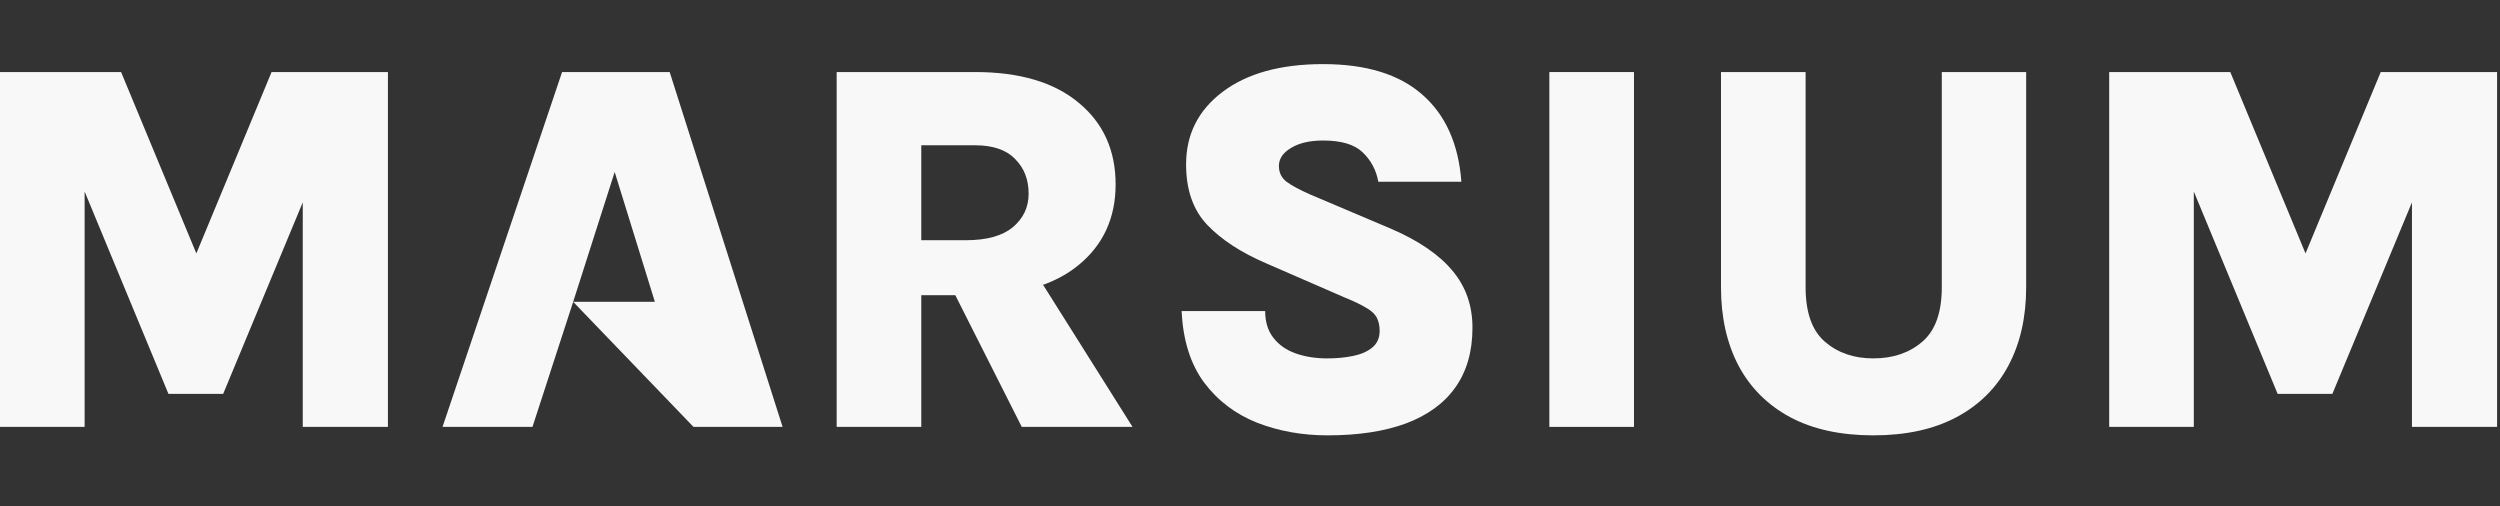
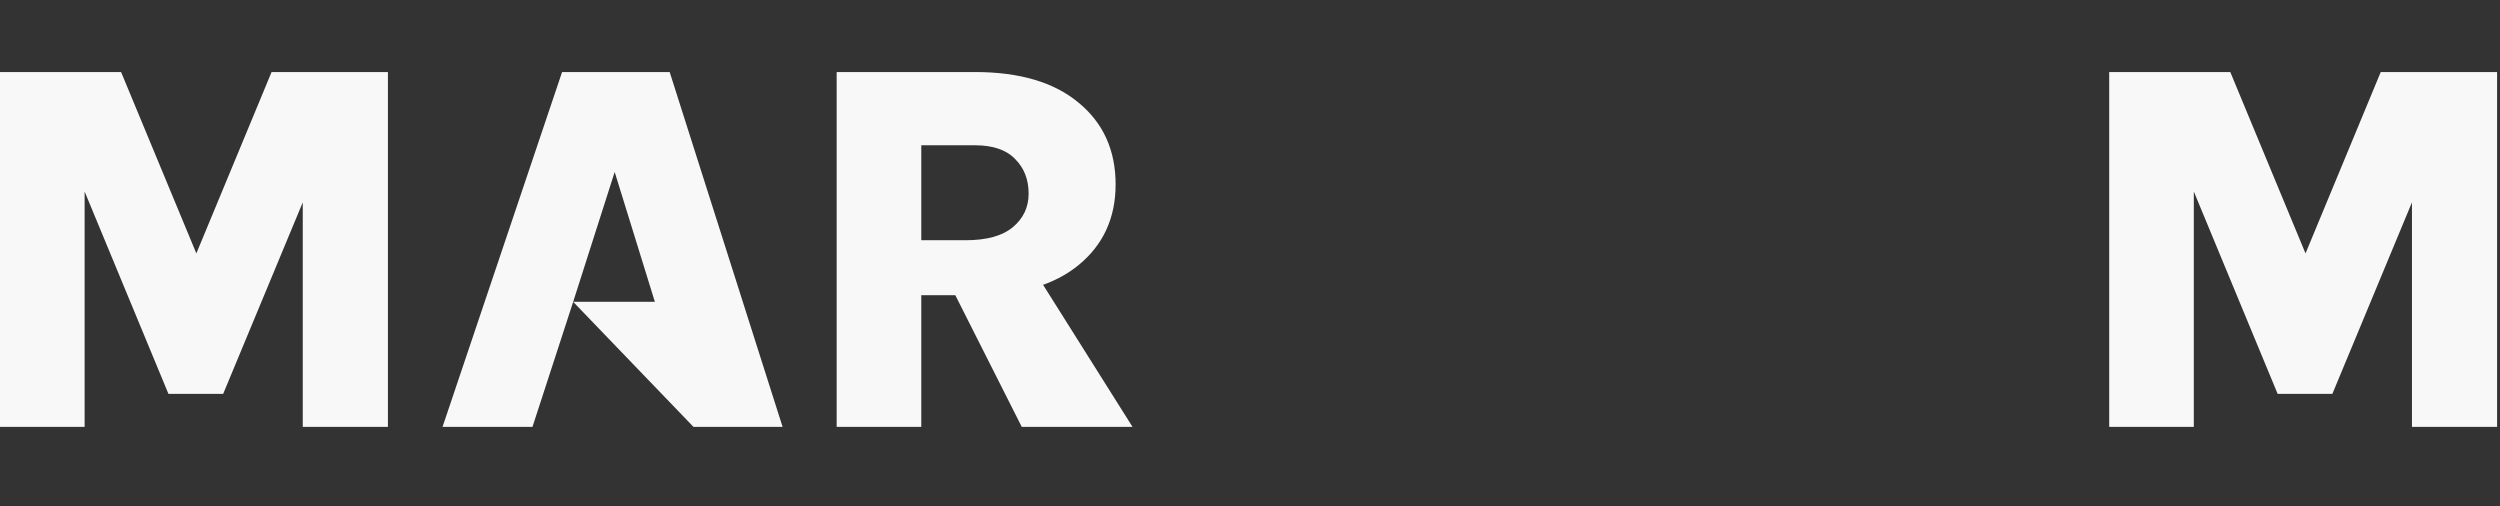
<svg xmlns="http://www.w3.org/2000/svg" width="780" height="158">
  <rect width="100%" height="100%" fill="#333333" stroke="none" />
  <g class="layer">
    <title>Layer 1</title>
    <path d="m0,22.48l37.78,0l24.51,59.07l-2.06,0l24.5,-59.07l36.3,0l0,110.71l-26.57,0l0,-78.79l3.63,0l-28.46,68.48l-17.08,0l-28.3,-68.31l2.15,0l0,78.62l-26.4,0l0,-110.71z" fill="#F8F8F8" id="svg_1" />
    <path d="m138.07,133.19l37.3,-110.71l33.57,0l35.23,110.71l-27.8,0l-37.54,-39.02l-12.7,39.02l-28.06,0zm40.76,-39.02l25.49,0l-12.54,-40.51l-12.95,40.51z" fill="#F8F8F8" id="svg_2" />
    <path d="m261.04,133.19l0,-110.71l43.22,0c13.87,0 24.62,3.19 32.26,9.56c7.7,6.33 11.55,14.83 11.55,25.5c0,10.45 -3.85,18.84 -11.55,25.16c-7.64,6.27 -18.39,9.41 -32.26,9.41l-16.82,0l0,41.08l-26.4,0zm57.75,0l-26.98,-53.46l27.88,0l33.66,53.46l-34.56,0zm-31.35,-58.24l13.86,0c6.54,0 11.44,-1.35 14.68,-4.05c3.3,-2.75 4.95,-6.24 4.95,-10.48c0,-4.4 -1.4,-8 -4.21,-10.8c-2.75,-2.86 -6.9,-4.29 -12.46,-4.29l-16.82,0l0,29.62z" fill="#F8F8F8" id="svg_3" />
-     <path d="m414.2,135.83c-7.92,0 -15.26,-1.32 -22.03,-3.96c-6.76,-2.7 -12.26,-6.87 -16.5,-12.54c-4.23,-5.72 -6.57,-13.14 -7.01,-22.27l26.07,0c0,3.35 0.85,6.13 2.56,8.33c1.7,2.2 4.01,3.82 6.93,4.86c2.97,1.05 6.24,1.57 9.82,1.57c2.86,0 5.52,-0.24 8,-0.74c2.53,-0.5 4.56,-1.38 6.1,-2.64c1.54,-1.27 2.31,-3 2.31,-5.2c0,-2.69 -0.82,-4.7 -2.47,-6.02c-1.6,-1.32 -4.51,-2.83 -8.75,-4.54l-24.09,-10.48c-7.92,-3.4 -14.08,-7.42 -18.48,-12.04c-4.4,-4.62 -6.6,-10.92 -6.6,-18.89c0,-9.35 3.8,-16.89 11.39,-22.61c7.64,-5.77 18.09,-8.66 31.35,-8.66c13.47,0 23.81,3.19 31.02,9.57c7.2,6.32 11.25,15.37 12.13,27.14l-25.91,0c-0.66,-3.63 -2.28,-6.68 -4.87,-9.16c-2.53,-2.47 -6.65,-3.71 -12.37,-3.71c-4.13,0 -7.45,0.77 -9.98,2.31c-2.53,1.49 -3.8,3.36 -3.8,5.61c0,2.09 0.8,3.74 2.39,4.95c1.65,1.21 4.1,2.53 7.35,3.96l25.49,10.81c8.47,3.68 14.77,8 18.89,12.95c4.18,4.95 6.27,10.89 6.27,17.82c0,7.43 -1.79,13.64 -5.36,18.65c-3.52,4.95 -8.66,8.69 -15.43,11.22c-6.71,2.47 -14.85,3.71 -24.42,3.71z" fill="#F8F8F8" id="svg_4" />
-     <path d="m483.4,133.19l0,-110.71l26.4,0l0,110.71l-26.4,0z" fill="#F8F8F8" id="svg_5" />
-     <path d="m536.95,22.48l26.4,0l0,67.15c0,7.87 2.01,13.53 6.03,17c4.01,3.46 9.04,5.19 15.09,5.19c6.16,0 11.25,-1.73 15.27,-5.19c4.07,-3.47 6.1,-9.13 6.1,-17l0,-67.15l26.32,0l0,67.15c0,9.35 -1.84,17.49 -5.53,24.42c-3.68,6.93 -9.07,12.29 -16.17,16.09c-7.09,3.79 -15.76,5.69 -25.99,5.69c-10.23,0 -18.89,-1.9 -25.98,-5.69c-7.04,-3.8 -12.41,-9.16 -16.09,-16.09c-3.63,-6.93 -5.45,-15.07 -5.45,-24.42l0,-67.15z" fill="#F8F8F8" id="svg_6" />
    <path d="m658.07,22.48l37.78,0l24.5,59.07l-2.06,0l24.5,-59.07l36.3,0l0,110.71l-26.56,0l0,-78.79l3.63,0l-28.46,68.48l-17.08,0l-28.3,-68.31l2.15,0l0,78.62l-26.4,0l0,-110.71z" fill="#F8F8F8" id="svg_7" />
  </g>
</svg>